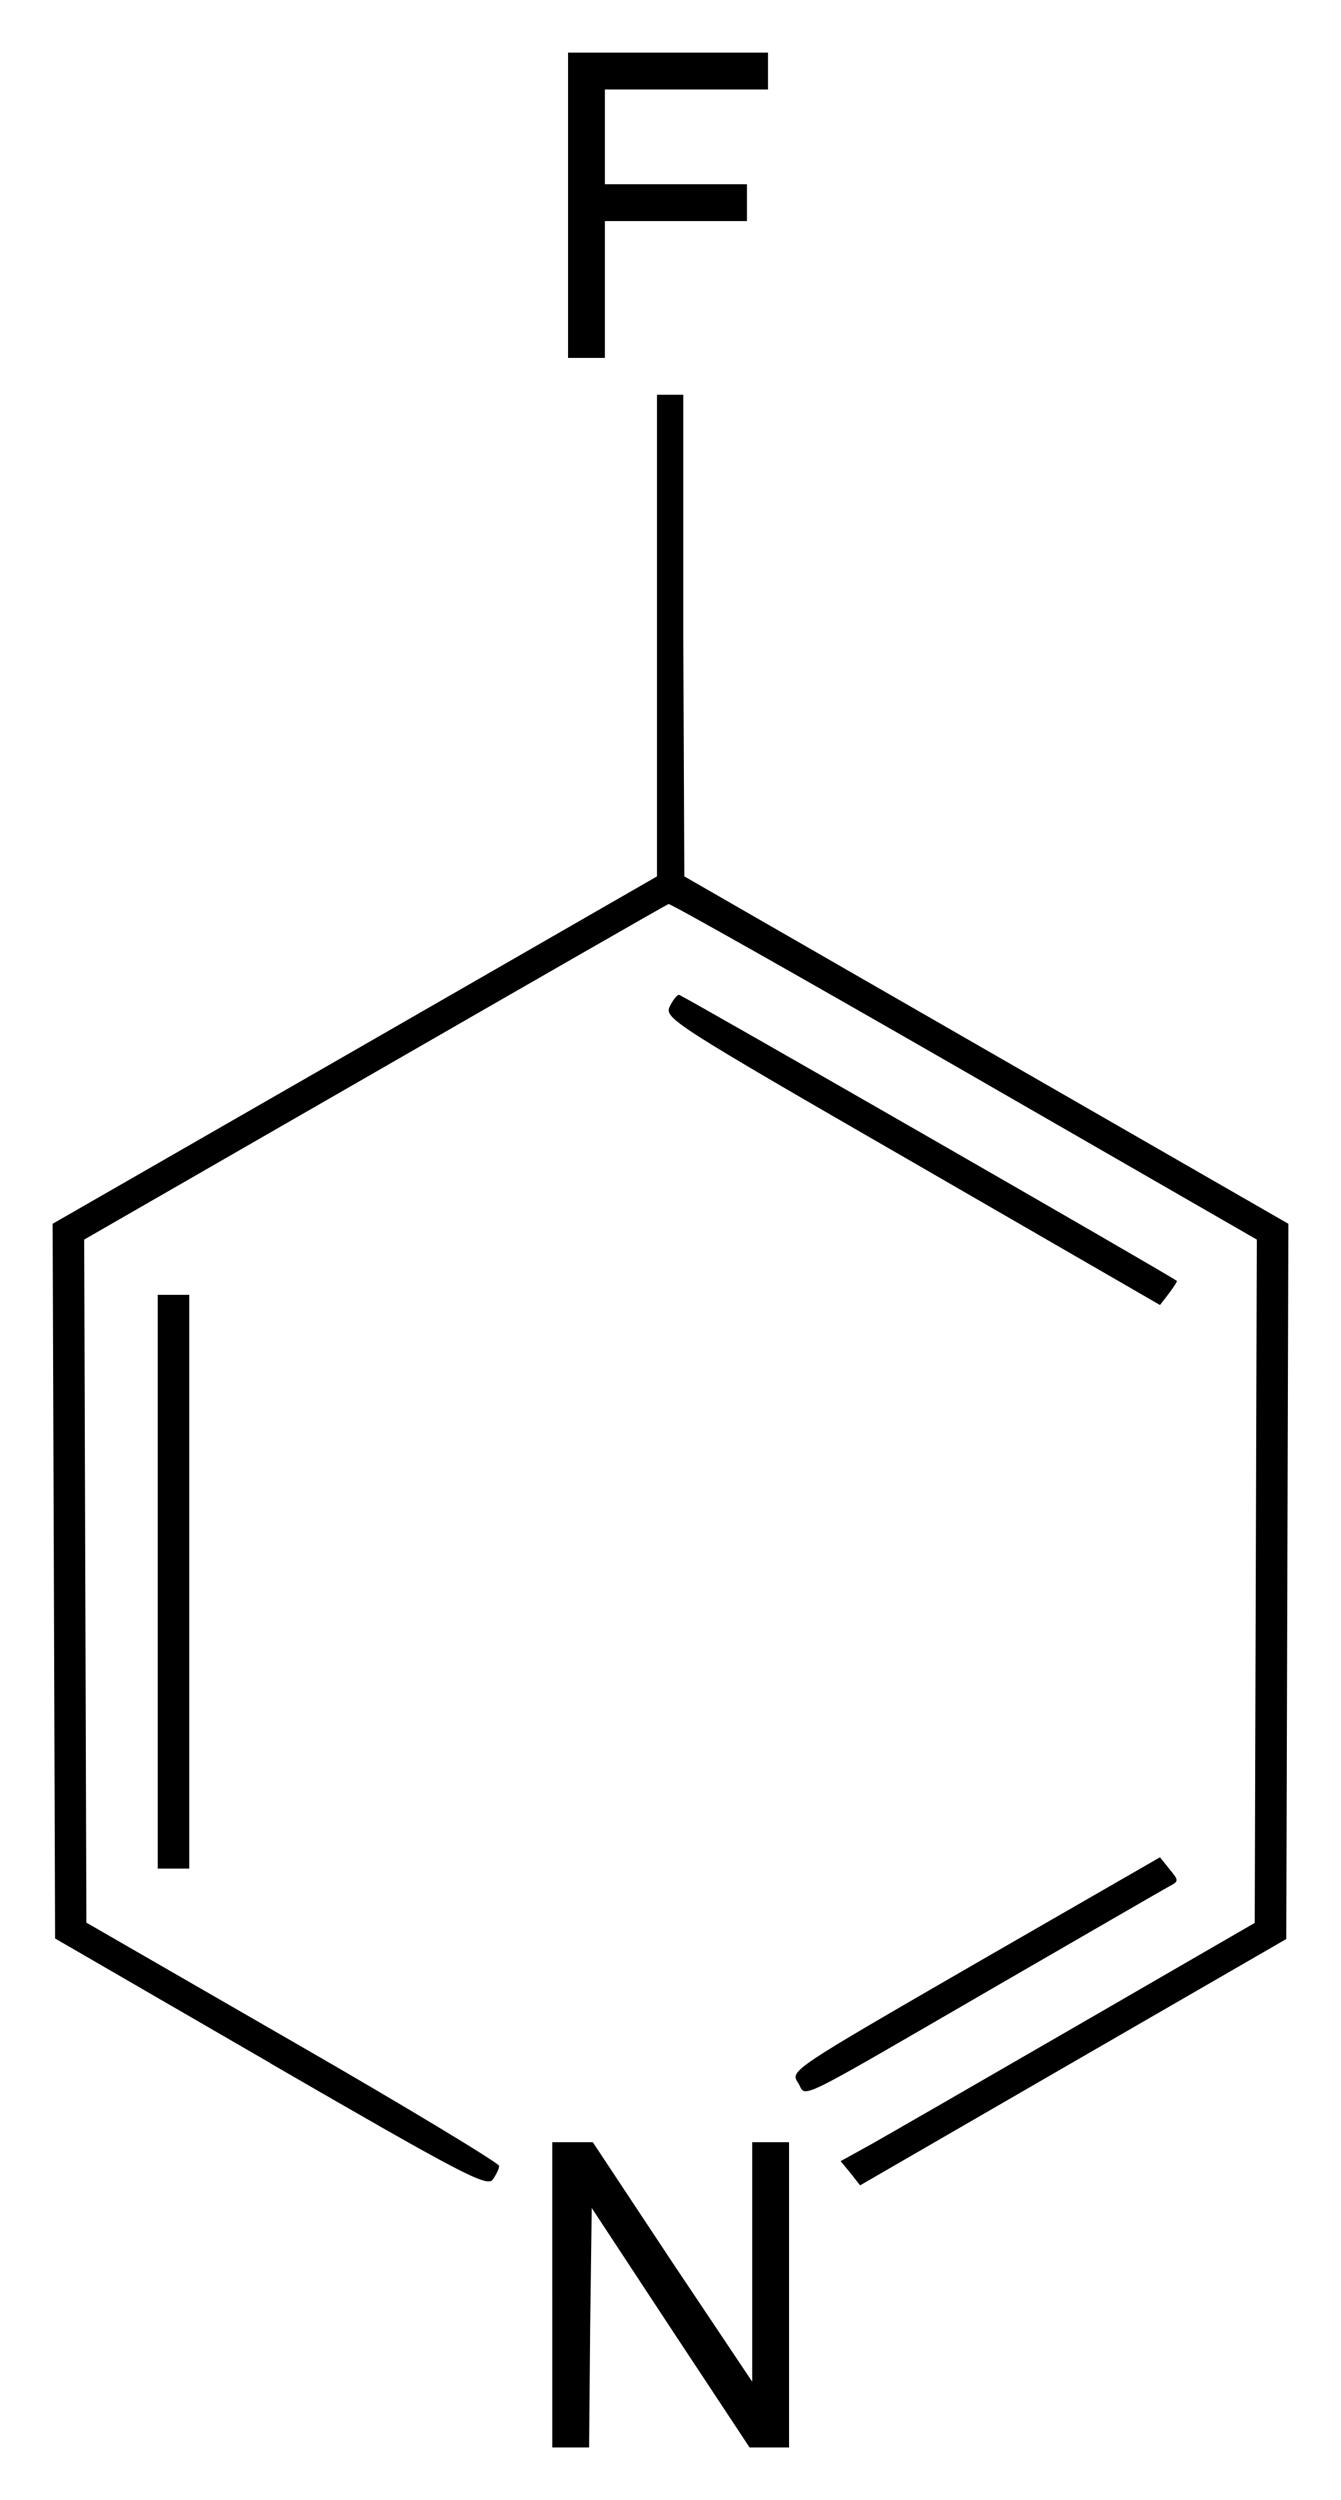
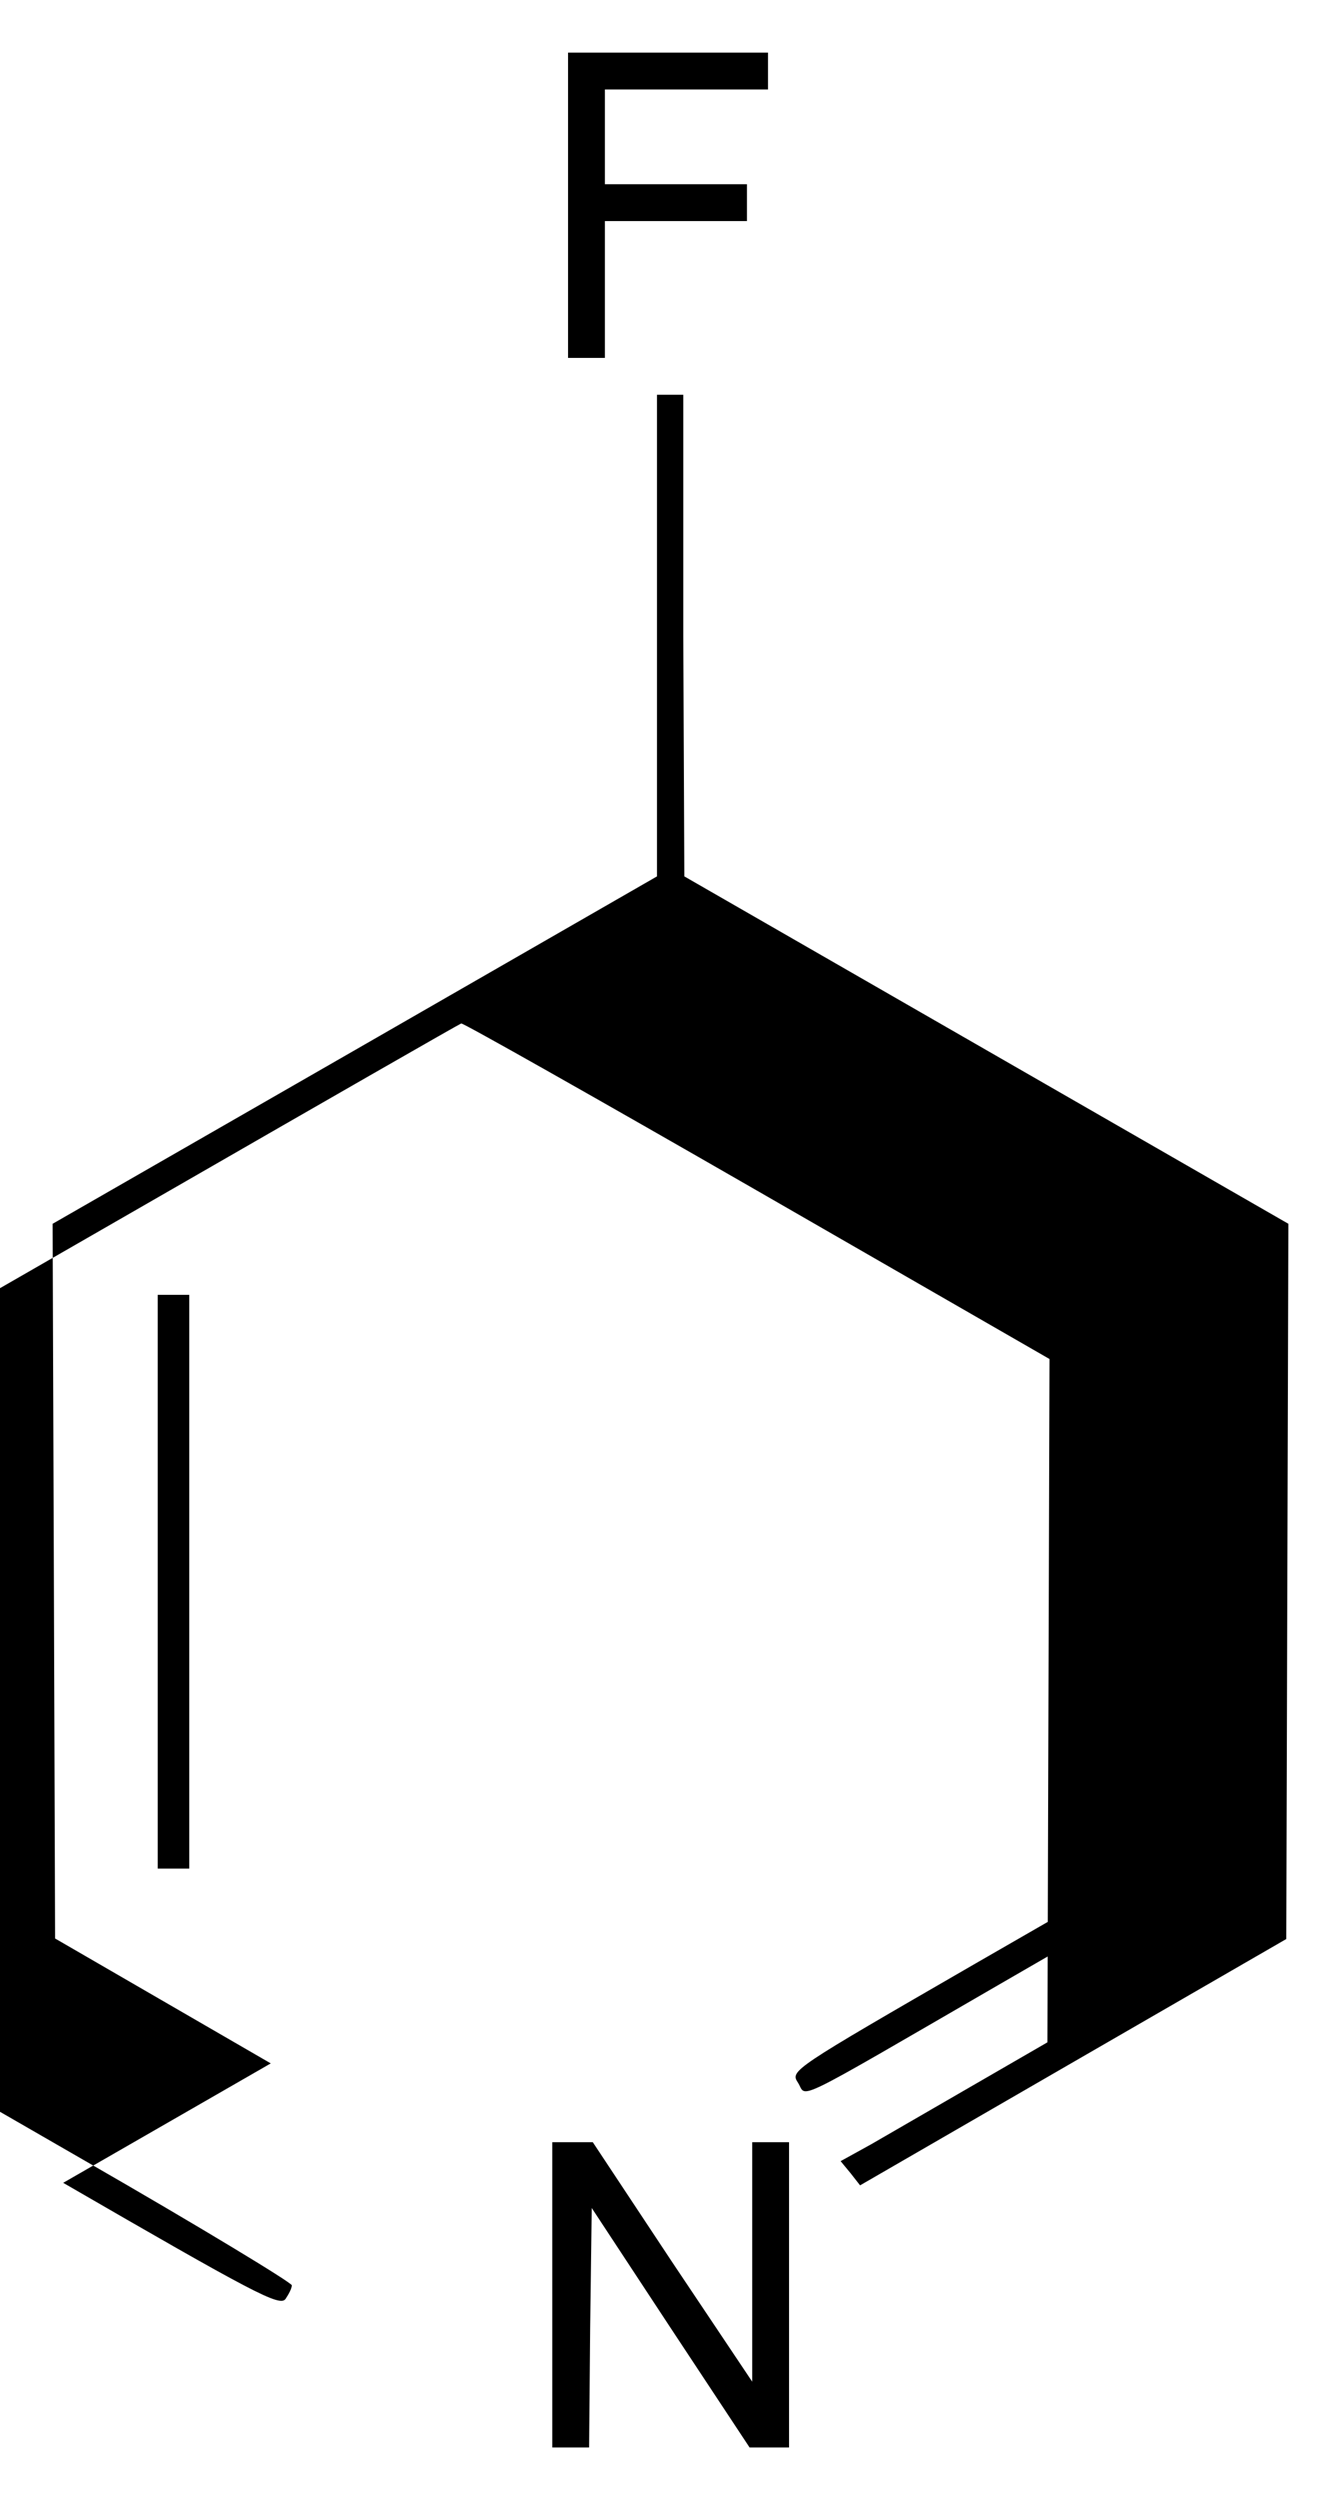
<svg xmlns="http://www.w3.org/2000/svg" version="1.1" width="254.86" height="474.98" id="svg2">
  <defs id="defs4" />
  <g transform="translate(-337.65,-597.42)" id="layer1">
-     <path d="m 442.61,1033.4 0,-29 3.8,0 3.9,0 15.1,22.8 15.2,22.7 0,-22.7 0,-22.8 3.5,0 3.5,0 0,29 0,29 -3.7,0 -3.8,0 -15,-22.7 -15,-22.8 -0.3,22.8 -0.2,22.7 -3.5,0 -3.5,0 0,-29 z m -53.5,-43.97 -40.99,-23.73 -0.23,-67.89 -0.24,-67.89 57.46,-33 57.4,-33 0,-45.75 0,-45.75 2.5,0 2.5,0 0,45.75 0.2,45.75 57.4,33 57.4,33 -0.2,67.94 -0.2,67.94 -40.5,23.39 -40.5,23.41 -1.8,-2.3 -1.9,-2.3 5.8,-3.2 c 3.2,-1.8 20.9,-12 39.4,-22.69 l 33.5,-19.37 0.2,-64.91 0.2,-64.91 -55.6,-32 c -30.6,-17.6 -55.9,-31.89 -56.2,-31.75 -0.4,0.13 -25.5,14.53 -55.85,32 l -55.21,31.75 0.21,64.88 0.21,64.89 39.23,22.61 c 21.58,12.4 39.21,23.1 39.21,23.6 0,0.6 -0.6,1.7 -1.2,2.6 -1.1,1.5 -6,-1.1 -42.25,-22.07 z m 100.2,3.67 c -1.5,-2.3 -1.3,-2.4 33.6,-22.57 l 35.2,-20.26 1.8,2.25 c 1.8,2.18 1.8,2.3 0,3.25 -1,0.54 -15.7,9.04 -32.7,18.87 -40,23.16 -36.1,21.26 -37.9,18.46 z m -121.69,-95.18 0,-54.5 3,0 3,0 0,54.5 0,54.5 -3,0 -3,0 0,-54.5 z m 143.39,-79.77 c -45.3,-26.11 -47.1,-27.28 -46.1,-29.46 0.6,-1.25 1.4,-2.27 1.8,-2.27 0.5,0 93.8,53.58 94.6,54.35 0.1,0.1 -0.6,1.17 -1.5,2.38 l -1.7,2.2 -47.1,-27.2 z m -65.4,-181.73 0,-29 19,0 19,0 0,3.5 0,3.5 -15.5,0 -15.5,0 0,9 0,9 13.5,0 13.5,0 0,3.5 0,3.5 -13.5,0 -13.5,0 0,13 0,13 -3.5,0 -3.5,0 0,-29 z" id="path3022" style="fill:#000000" />
+     <path d="m 442.61,1033.4 0,-29 3.8,0 3.9,0 15.1,22.8 15.2,22.7 0,-22.7 0,-22.8 3.5,0 3.5,0 0,29 0,29 -3.7,0 -3.8,0 -15,-22.7 -15,-22.8 -0.3,22.8 -0.2,22.7 -3.5,0 -3.5,0 0,-29 z m -53.5,-43.97 -40.99,-23.73 -0.23,-67.89 -0.24,-67.89 57.46,-33 57.4,-33 0,-45.75 0,-45.75 2.5,0 2.5,0 0,45.75 0.2,45.75 57.4,33 57.4,33 -0.2,67.94 -0.2,67.94 -40.5,23.39 -40.5,23.41 -1.8,-2.3 -1.9,-2.3 5.8,-3.2 l 33.5,-19.37 0.2,-64.91 0.2,-64.91 -55.6,-32 c -30.6,-17.6 -55.9,-31.89 -56.2,-31.75 -0.4,0.13 -25.5,14.53 -55.85,32 l -55.21,31.75 0.21,64.88 0.21,64.89 39.23,22.61 c 21.58,12.4 39.21,23.1 39.21,23.6 0,0.6 -0.6,1.7 -1.2,2.6 -1.1,1.5 -6,-1.1 -42.25,-22.07 z m 100.2,3.67 c -1.5,-2.3 -1.3,-2.4 33.6,-22.57 l 35.2,-20.26 1.8,2.25 c 1.8,2.18 1.8,2.3 0,3.25 -1,0.54 -15.7,9.04 -32.7,18.87 -40,23.16 -36.1,21.26 -37.9,18.46 z m -121.69,-95.18 0,-54.5 3,0 3,0 0,54.5 0,54.5 -3,0 -3,0 0,-54.5 z m 143.39,-79.77 c -45.3,-26.11 -47.1,-27.28 -46.1,-29.46 0.6,-1.25 1.4,-2.27 1.8,-2.27 0.5,0 93.8,53.58 94.6,54.35 0.1,0.1 -0.6,1.17 -1.5,2.38 l -1.7,2.2 -47.1,-27.2 z m -65.4,-181.73 0,-29 19,0 19,0 0,3.5 0,3.5 -15.5,0 -15.5,0 0,9 0,9 13.5,0 13.5,0 0,3.5 0,3.5 -13.5,0 -13.5,0 0,13 0,13 -3.5,0 -3.5,0 0,-29 z" id="path3022" style="fill:#000000" />
  </g>
</svg>